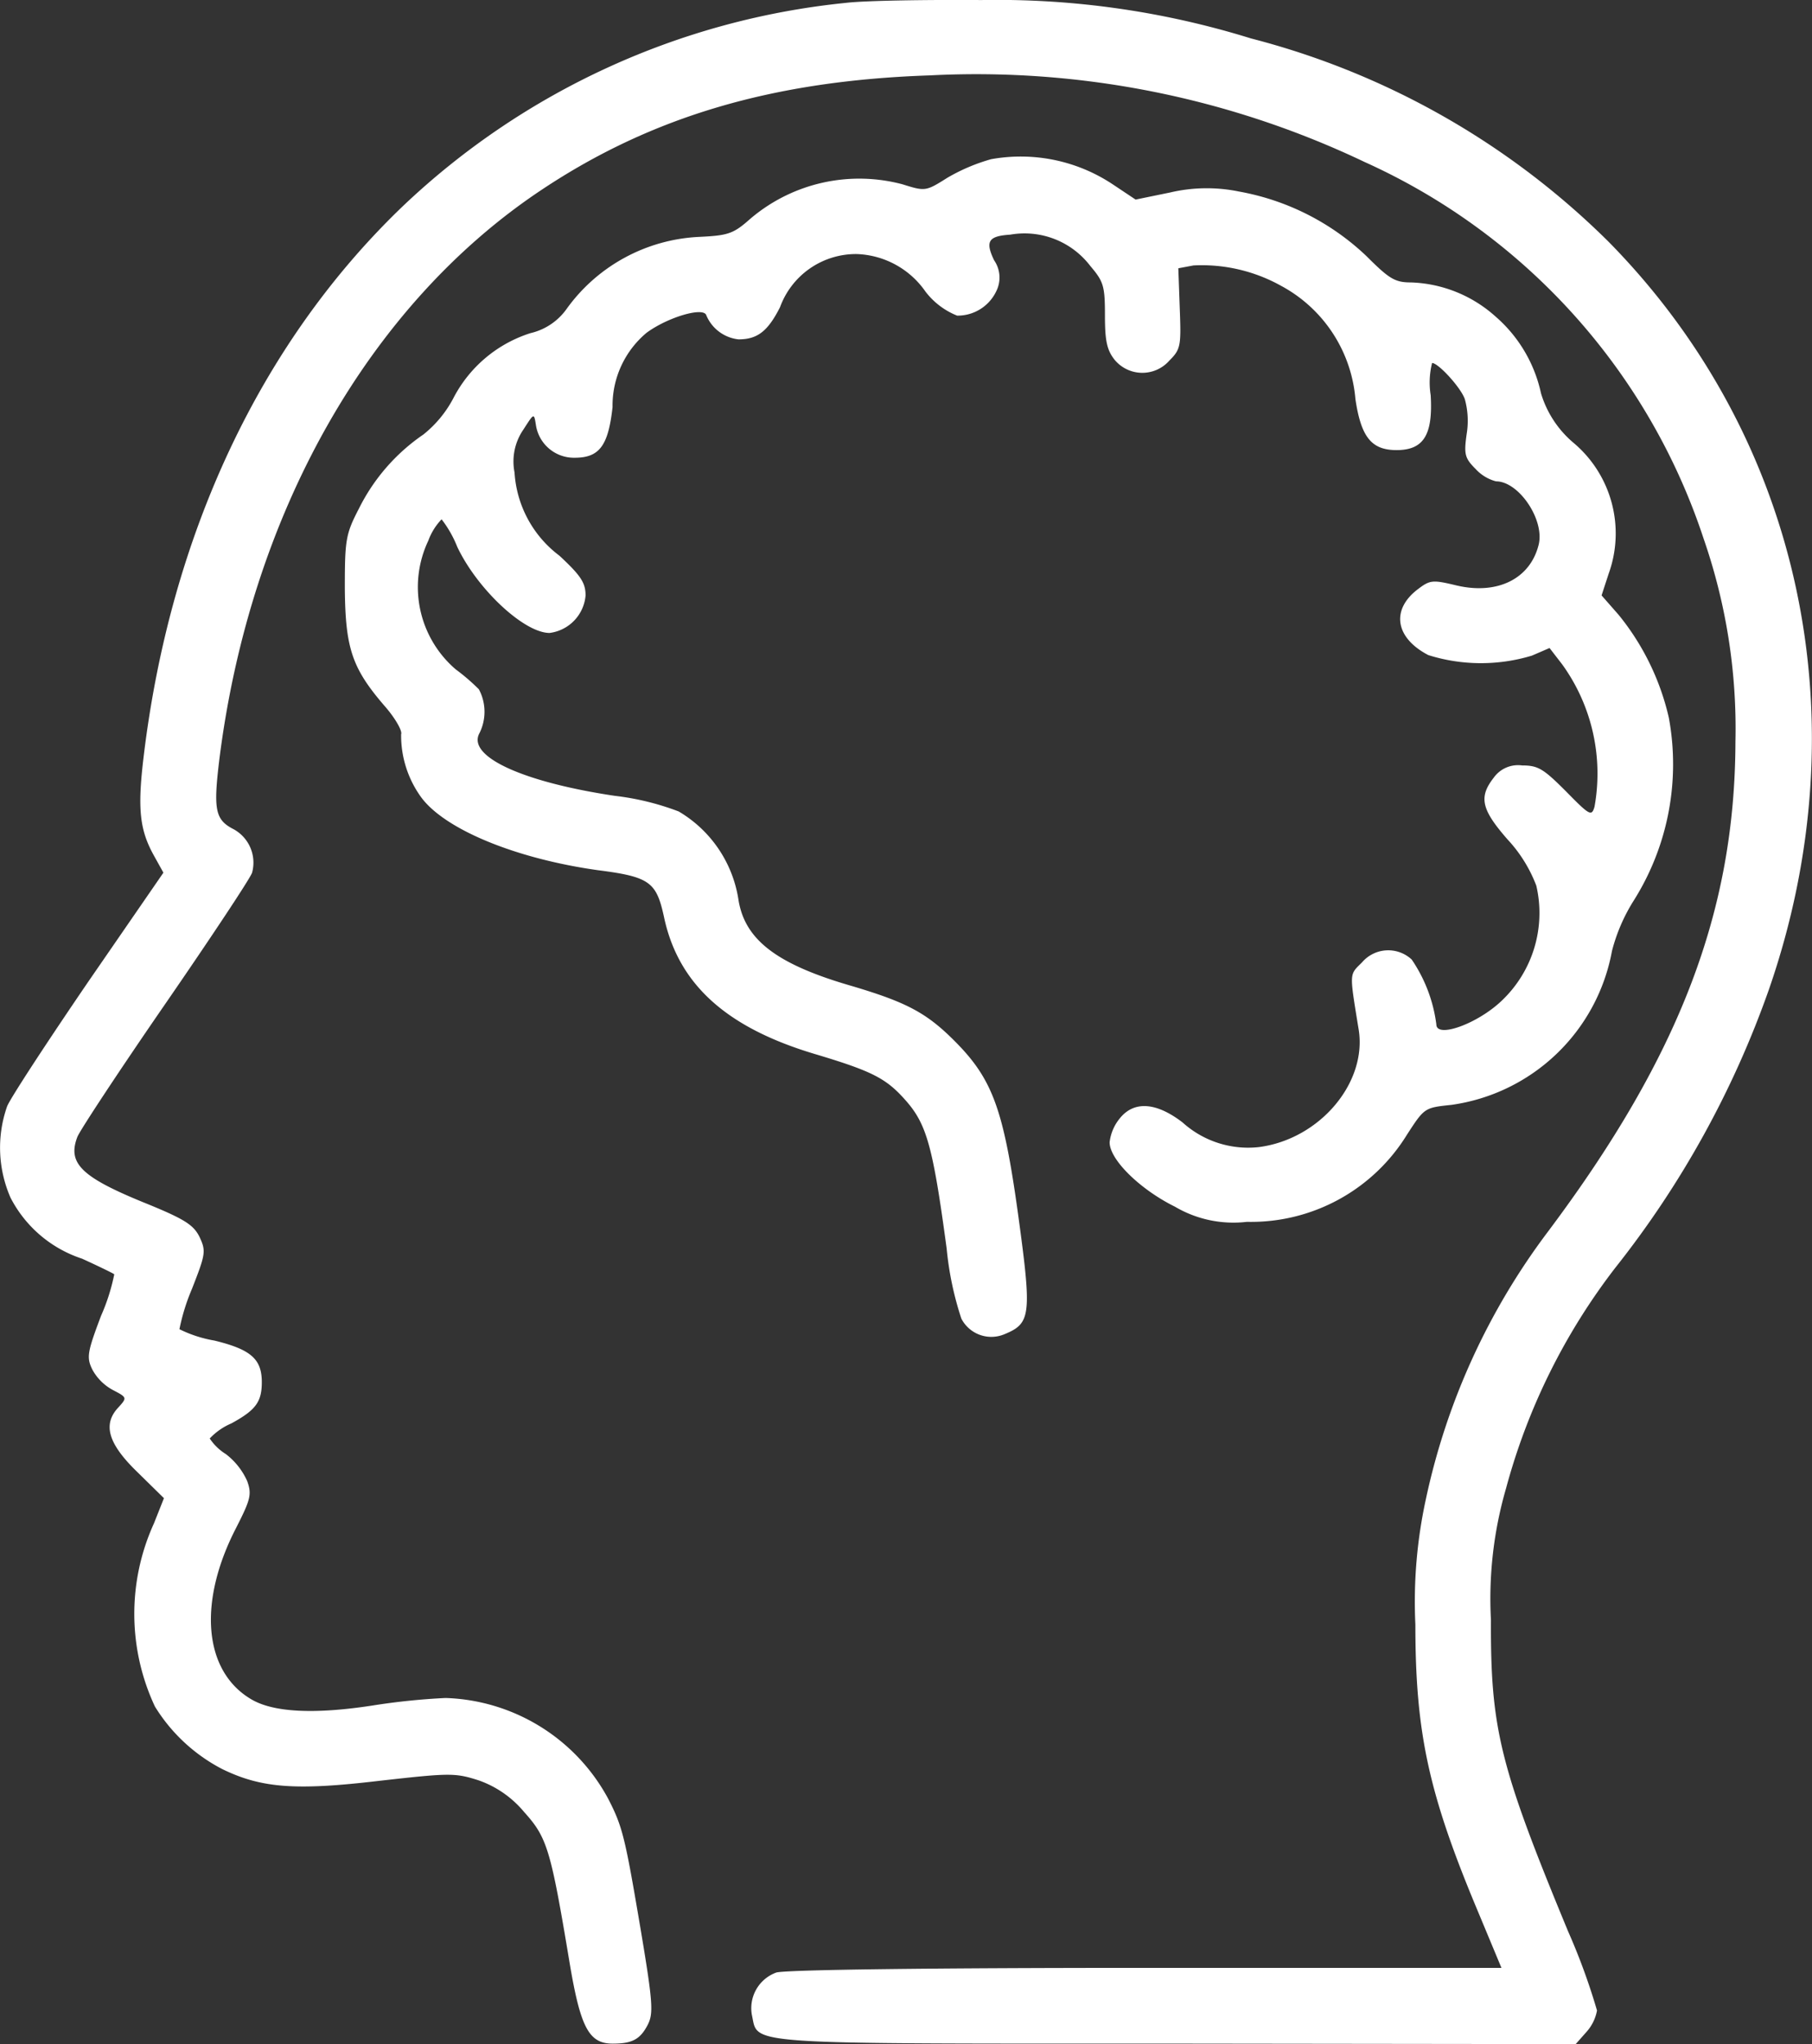
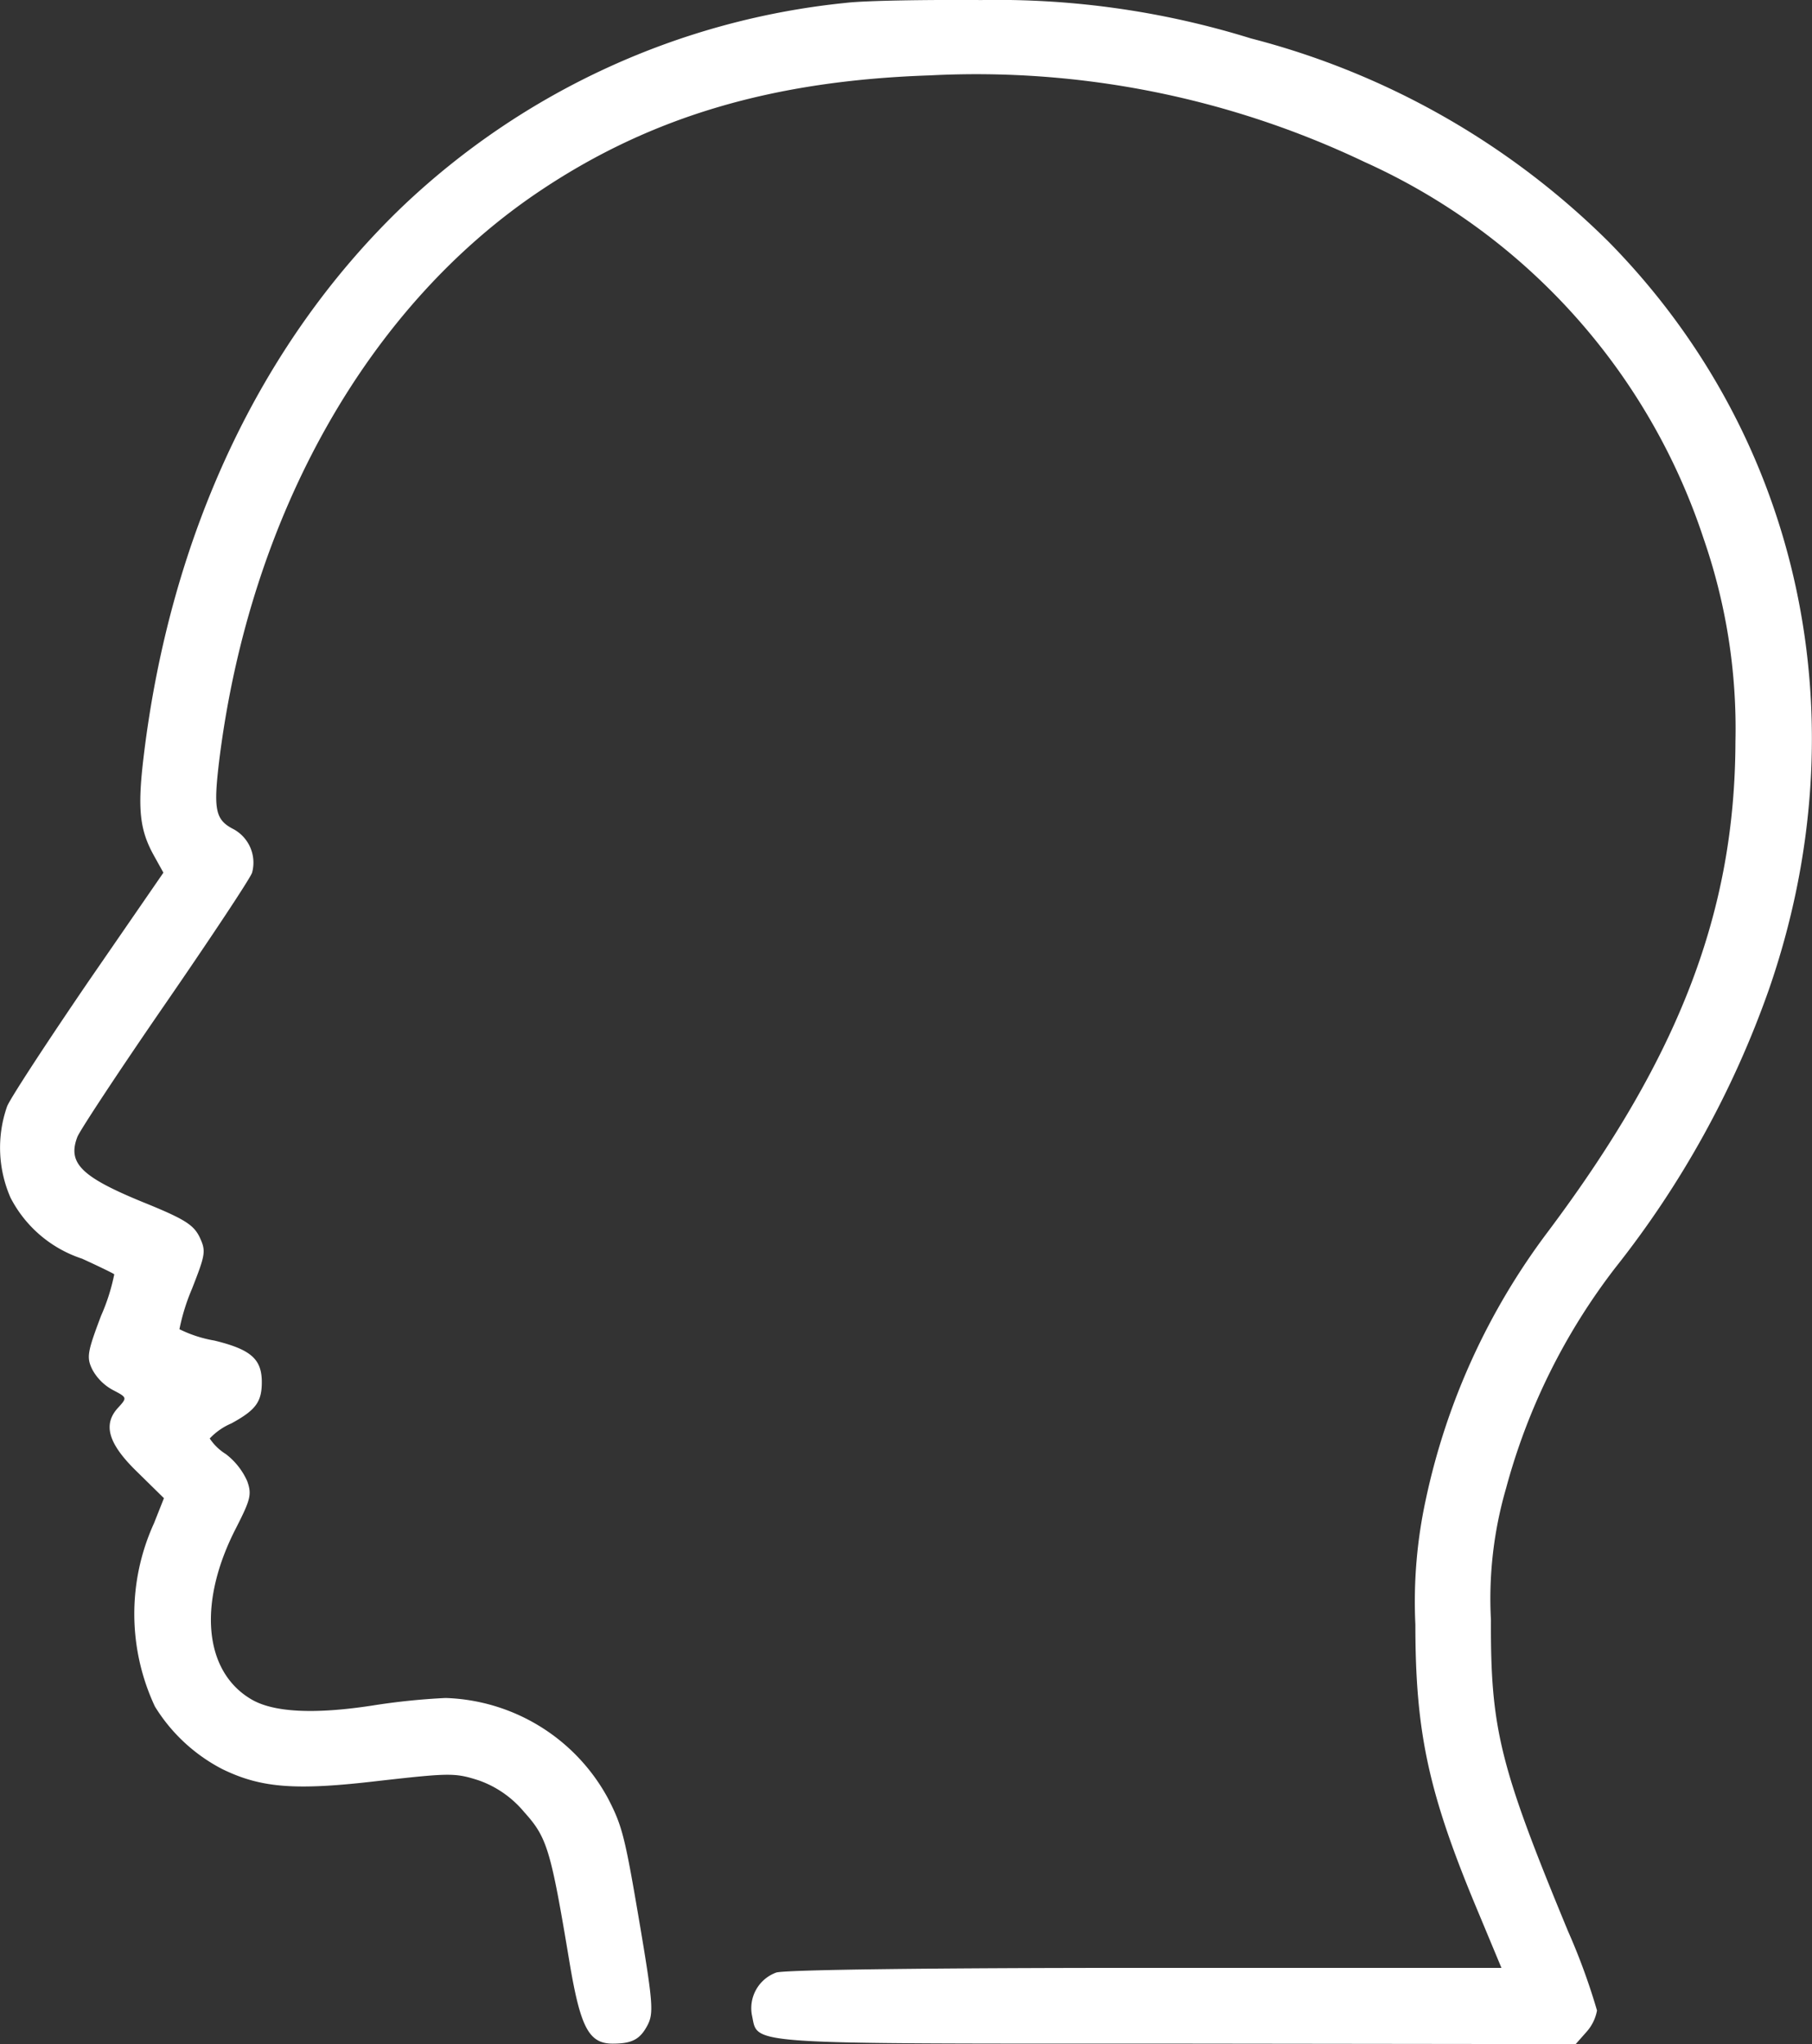
<svg xmlns="http://www.w3.org/2000/svg" width="78.465" height="88.516" viewBox="0 0 78.465 88.516">
  <rect x="0" y="0" width="78.465" height="88.516" fill="#333333" stroke="none" />
  <g id="head" transform="translate(-64.689 471.625)">
    <path id="Path_144" data-name="Path 144" d="M101.31-471.5a32.6,32.6,0,0,0-19.191,8.816c-6.151,5.9-10.067,14.229-11.215,23.865-.267,2.235-.164,3.137.451,4.244l.41.738-3.239,4.7c-1.763,2.583-3.362,5.023-3.527,5.413a5.4,5.4,0,0,0,.144,3.957,5.359,5.359,0,0,0,3.1,2.645c.718.328,1.353.636,1.394.677a8.676,8.676,0,0,1-.574,1.8c-.595,1.579-.636,1.8-.369,2.337a2.2,2.2,0,0,0,.9.882c.595.308.595.328.246.718-.718.738-.492,1.579.8,2.829l1.148,1.128-.431,1.087a9.454,9.454,0,0,0,.041,7.935,7.443,7.443,0,0,0,2.911,2.706c1.681.82,3.157.943,6.786.513,3.1-.349,3.3-.349,4.326-.021a4.493,4.493,0,0,1,1.968,1.374c1,1.107,1.148,1.62,1.968,6.54.472,2.809.841,3.485,1.866,3.485.841,0,1.189-.185,1.517-.82.246-.492.226-.943-.308-4.121-.677-4-.779-4.449-1.415-5.679a8.294,8.294,0,0,0-7.033-4.347,29.064,29.064,0,0,0-3.178.328c-2.542.39-4.285.287-5.228-.267-2.071-1.21-2.337-4.2-.656-7.443.615-1.21.677-1.435.472-2.009a3.024,3.024,0,0,0-.923-1.169,2.292,2.292,0,0,1-.7-.677,2.781,2.781,0,0,1,.943-.656c1.046-.574,1.312-.923,1.312-1.784,0-1-.472-1.415-2.05-1.8a5.465,5.465,0,0,1-1.517-.492A8.916,8.916,0,0,1,73-415.811c.595-1.517.615-1.64.328-2.255-.267-.533-.656-.779-2.481-1.517-2.645-1.087-3.239-1.681-2.809-2.809.1-.267,1.8-2.85,3.793-5.741s3.691-5.454,3.773-5.7a1.649,1.649,0,0,0-.8-1.886c-.8-.41-.882-.841-.615-3.034,1.333-10.6,6.458-19.662,13.942-24.645,4.8-3.2,10.067-4.736,16.812-4.962a39.078,39.078,0,0,1,18.842,3.752,27.246,27.246,0,0,1,14.68,16.32,25.091,25.091,0,0,1,1.374,8.775c-.02,7.34-2.419,13.614-8.119,21.221a29.416,29.416,0,0,0-5.29,11.6,20.838,20.838,0,0,0-.451,5.413c0,4.7.574,7.34,2.727,12.466l1,2.4H114.268c-9.329,0-15.664.082-15.972.205a1.642,1.642,0,0,0-1.046,1.845c.287,1.292-.636,1.23,18.371,1.23l17.3.021.472-.533a1.9,1.9,0,0,0,.451-.923,27.714,27.714,0,0,0-1.251-3.424c-2.952-7.135-3.362-8.755-3.342-13.491a17.144,17.144,0,0,1,.656-5.7,27.209,27.209,0,0,1,4.736-9.554,41.644,41.644,0,0,0,6.643-12.035c4.039-11.646,1.415-23.886-6.93-32.374a34.038,34.038,0,0,0-15.5-8.816,37.068,37.068,0,0,0-11.666-1.661C104.775-471.64,102.13-471.6,101.31-471.5Z" transform="translate(0)" fill="#fff" />
-     <path id="Path_145" data-name="Path 145" d="M165.487-438.473a8.117,8.117,0,0,0-1.886.8c-.943.595-.964.595-1.948.287a7.273,7.273,0,0,0-6.6,1.5c-.738.656-.964.718-2.255.779a7.5,7.5,0,0,0-5.679,3.1,2.652,2.652,0,0,1-1.579,1.066,5.7,5.7,0,0,0-3.322,2.788,4.961,4.961,0,0,1-1.312,1.6,8.422,8.422,0,0,0-2.788,3.2c-.574,1.107-.615,1.353-.615,3.445.021,2.6.308,3.465,1.7,5.085.472.533.8,1.107.738,1.251a4.555,4.555,0,0,0,.882,2.747c1.046,1.394,4.121,2.645,7.627,3.137,2.255.287,2.542.513,2.87,2.009.615,2.932,2.706,4.818,6.581,5.966,2.46.738,3.055,1.046,3.9,2.009.9,1.025,1.169,1.989,1.763,6.4a13.817,13.817,0,0,0,.636,3.034,1.461,1.461,0,0,0,1.866.677c1.148-.472,1.189-.82.595-5.167-.636-4.593-1.107-5.884-2.768-7.545-1.21-1.21-2.071-1.661-4.408-2.358-3.28-.943-4.675-2.009-4.941-3.773a5.382,5.382,0,0,0-2.583-3.793,11.429,11.429,0,0,0-2.768-.677c-3.978-.595-6.4-1.7-5.864-2.706a2.069,2.069,0,0,0-.021-1.907,8.808,8.808,0,0,0-1-.861,4.691,4.691,0,0,1-1.189-5.577,2.636,2.636,0,0,1,.574-.923,4.858,4.858,0,0,1,.677,1.189c.861,1.825,2.891,3.732,4,3.732a1.79,1.79,0,0,0,1.558-1.62c0-.554-.205-.861-1.128-1.722a4.879,4.879,0,0,1-1.948-3.609,2.437,2.437,0,0,1,.39-1.866c.451-.7.451-.718.533-.205a1.666,1.666,0,0,0,1.681,1.435c1.066,0,1.456-.513,1.64-2.194a4.11,4.11,0,0,1,1.476-3.219c.923-.677,2.46-1.128,2.583-.759a1.712,1.712,0,0,0,1.394,1.046c.82,0,1.271-.349,1.8-1.394a3.5,3.5,0,0,1,3.321-2.3,3.777,3.777,0,0,1,2.973,1.62,3.221,3.221,0,0,0,1.374,1.046,1.851,1.851,0,0,0,1.7-1.066,1.318,1.318,0,0,0-.1-1.333c-.39-.82-.246-1.046.7-1.107a3.58,3.58,0,0,1,3.465,1.353c.574.677.636.861.636,2.132,0,1.107.082,1.517.431,1.948a1.558,1.558,0,0,0,2.358.021c.492-.492.513-.636.451-2.255l-.062-1.743.656-.123a7.049,7.049,0,0,1,3.793.882,6.146,6.146,0,0,1,3.219,4.9c.246,1.661.7,2.214,1.784,2.214,1.169,0,1.579-.656,1.476-2.378a3.458,3.458,0,0,1,.061-1.394c.267,0,1.23,1.046,1.415,1.558a3.524,3.524,0,0,1,.082,1.517c-.123.882-.082,1.046.39,1.517a1.821,1.821,0,0,0,.882.533c.984,0,2.112,1.661,1.845,2.747-.369,1.476-1.784,2.173-3.547,1.763-1.025-.246-1.148-.246-1.661.144-1.189.882-1.025,2.112.431,2.87a7.606,7.606,0,0,0,4.49.021l.759-.328.554.718a8.081,8.081,0,0,1,1.394,6.151c-.123.431-.205.39-1.23-.656-.984-.984-1.21-1.128-1.907-1.128a1.291,1.291,0,0,0-1.23.533c-.656.841-.533,1.374.595,2.665a6.122,6.122,0,0,1,1.251,2.009,5.232,5.232,0,0,1-1.5,4.982c-1.046,1-2.829,1.64-2.829,1.025a6.437,6.437,0,0,0-1.066-2.809,1.493,1.493,0,0,0-2.153.123c-.554.554-.554.39-.144,2.911.369,2.3-1.681,4.736-4.306,5.085a4.232,4.232,0,0,1-3.321-1.066c-1.148-.882-2.112-.943-2.727-.164a1.978,1.978,0,0,0-.431,1.025c0,.759,1.333,2.05,2.829,2.788a4.992,4.992,0,0,0,3.116.656,7.928,7.928,0,0,0,6.93-3.773c.759-1.169.759-1.169,1.927-1.292a8.228,8.228,0,0,0,6.951-6.663,7.677,7.677,0,0,1,.923-2.153,11.078,11.078,0,0,0,1.538-7.955,10.9,10.9,0,0,0-2.173-4.449l-.738-.841.308-.943a5.129,5.129,0,0,0-1.517-5.659,4.485,4.485,0,0,1-1.415-2.153,6.1,6.1,0,0,0-1.968-3.321,5.755,5.755,0,0,0-3.65-1.476c-.7,0-.943-.144-1.927-1.128a10.756,10.756,0,0,0-5.536-2.809,6.925,6.925,0,0,0-2.973.041l-1.5.308-.984-.656A7.2,7.2,0,0,0,165.487-438.473Z" transform="translate(-57.882 -26.258)" fill="#fff" />
  </g>
</svg>